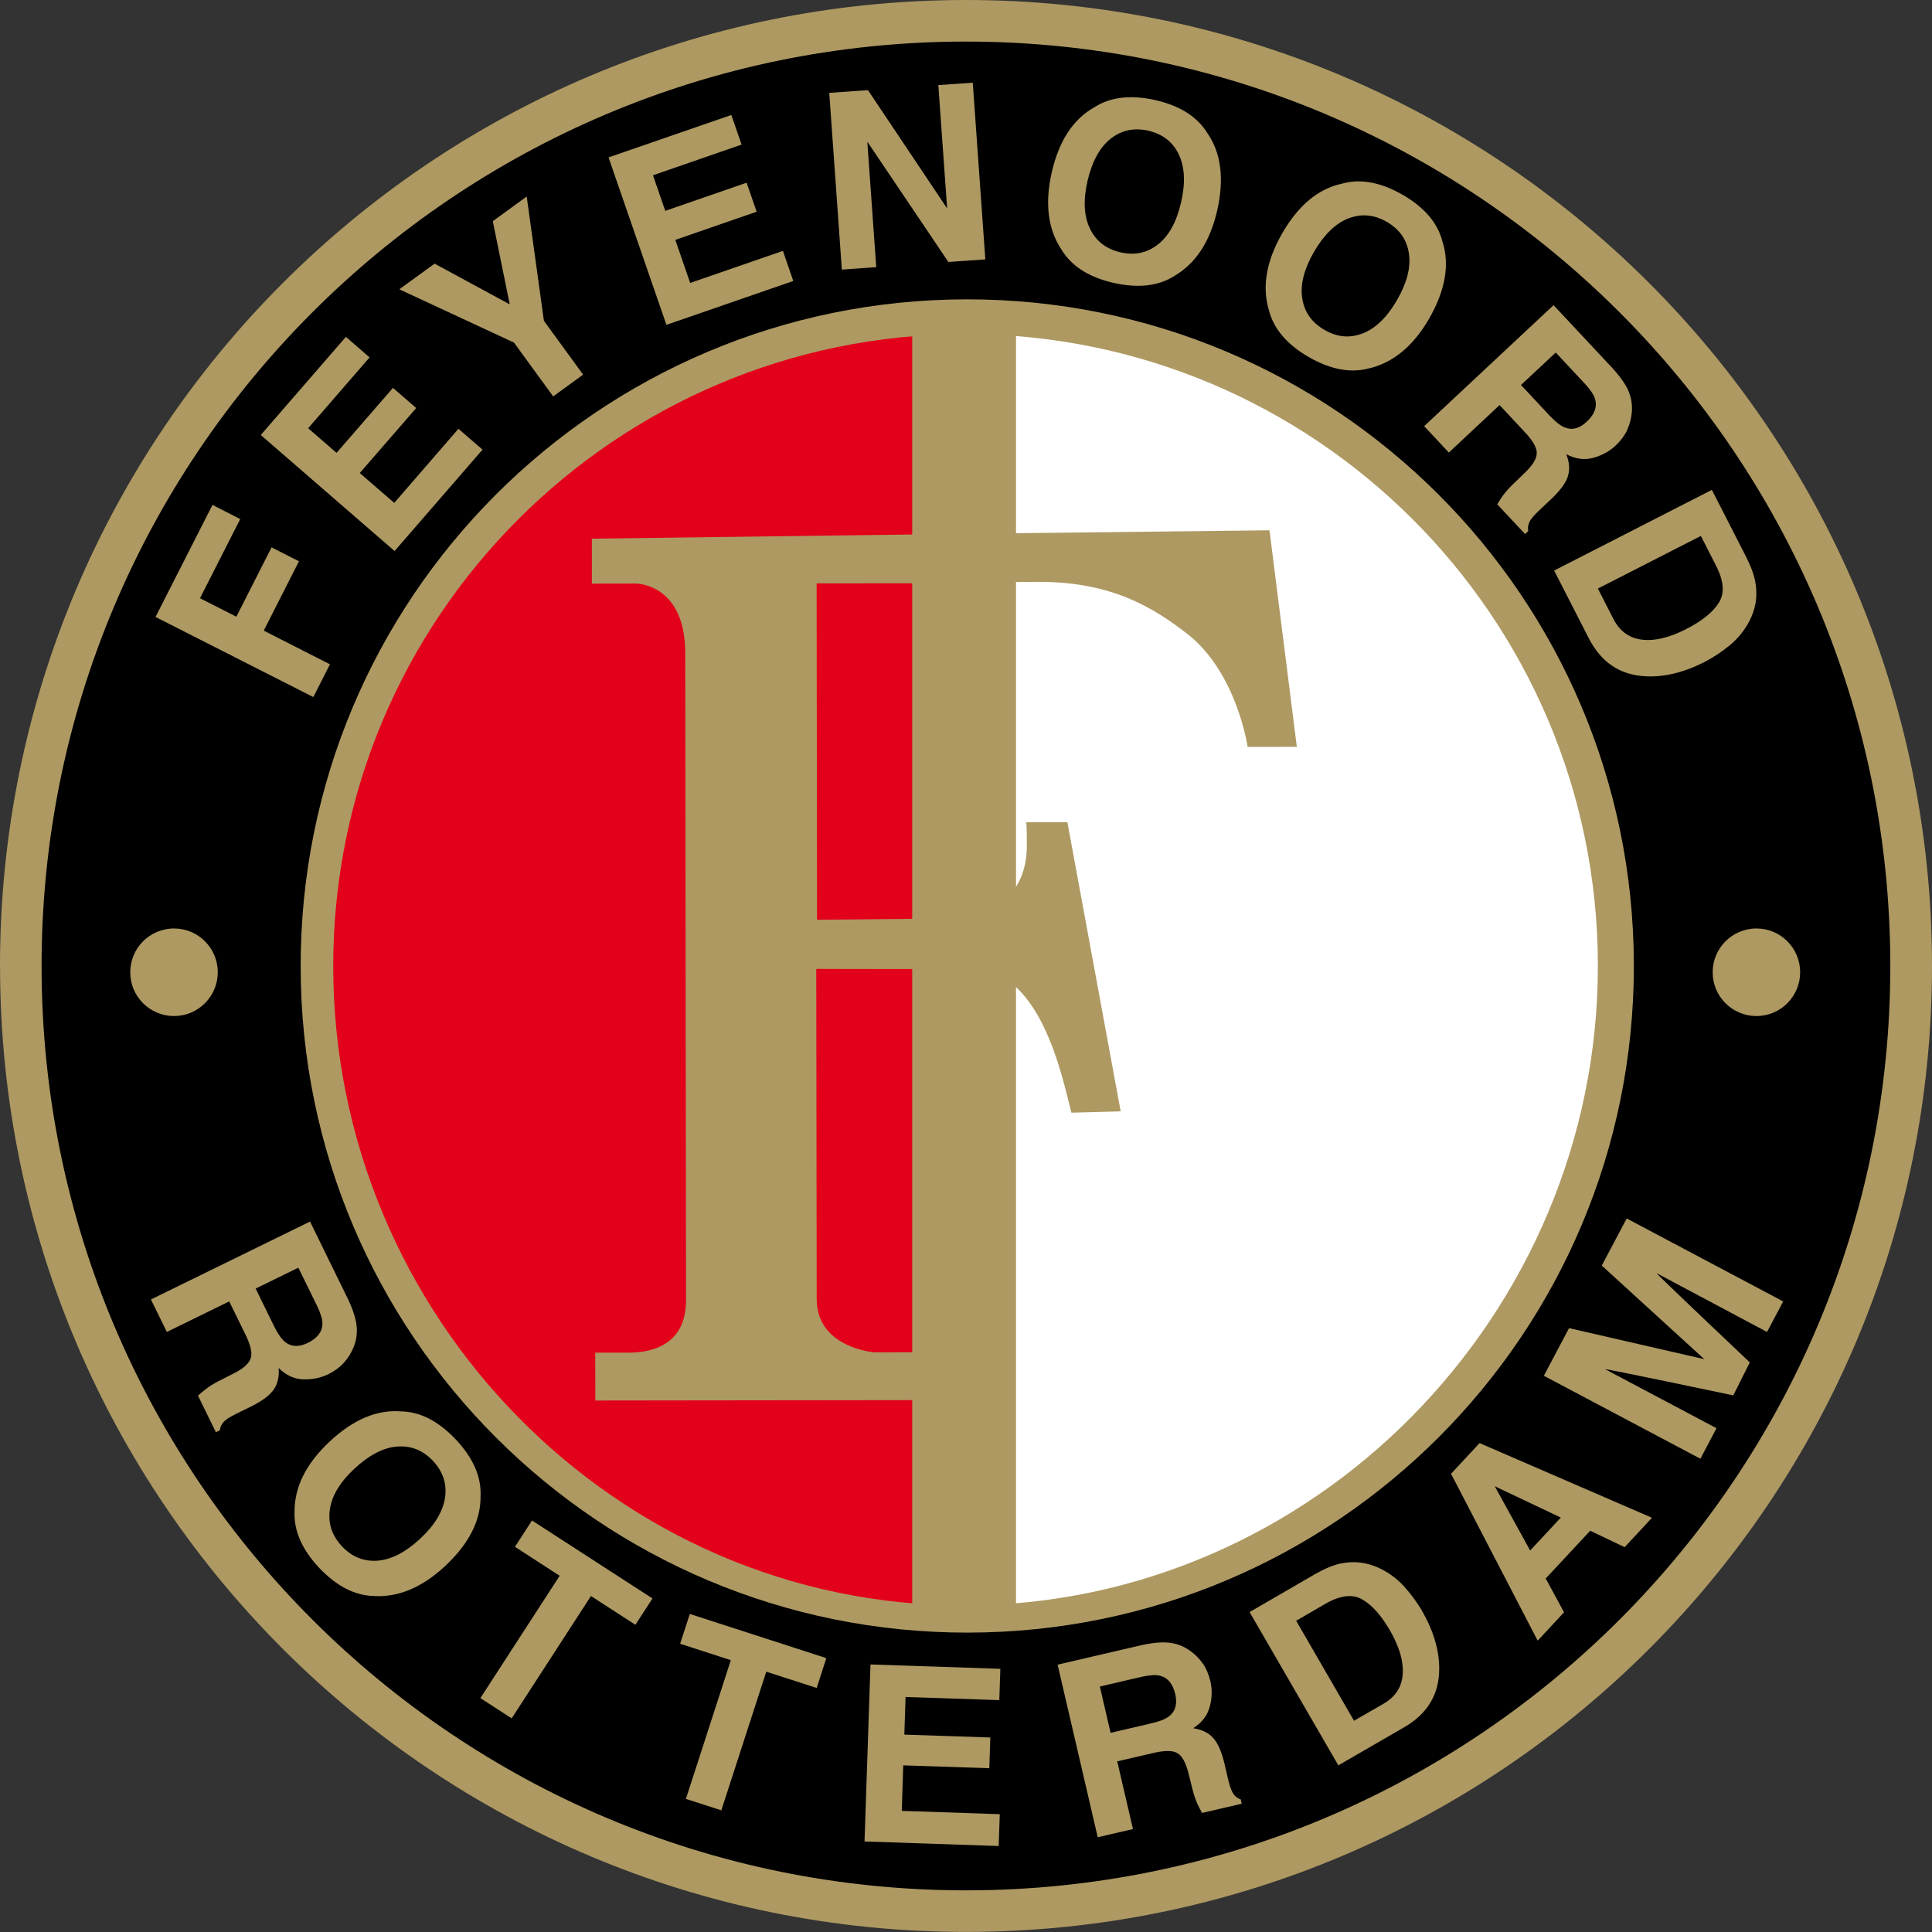
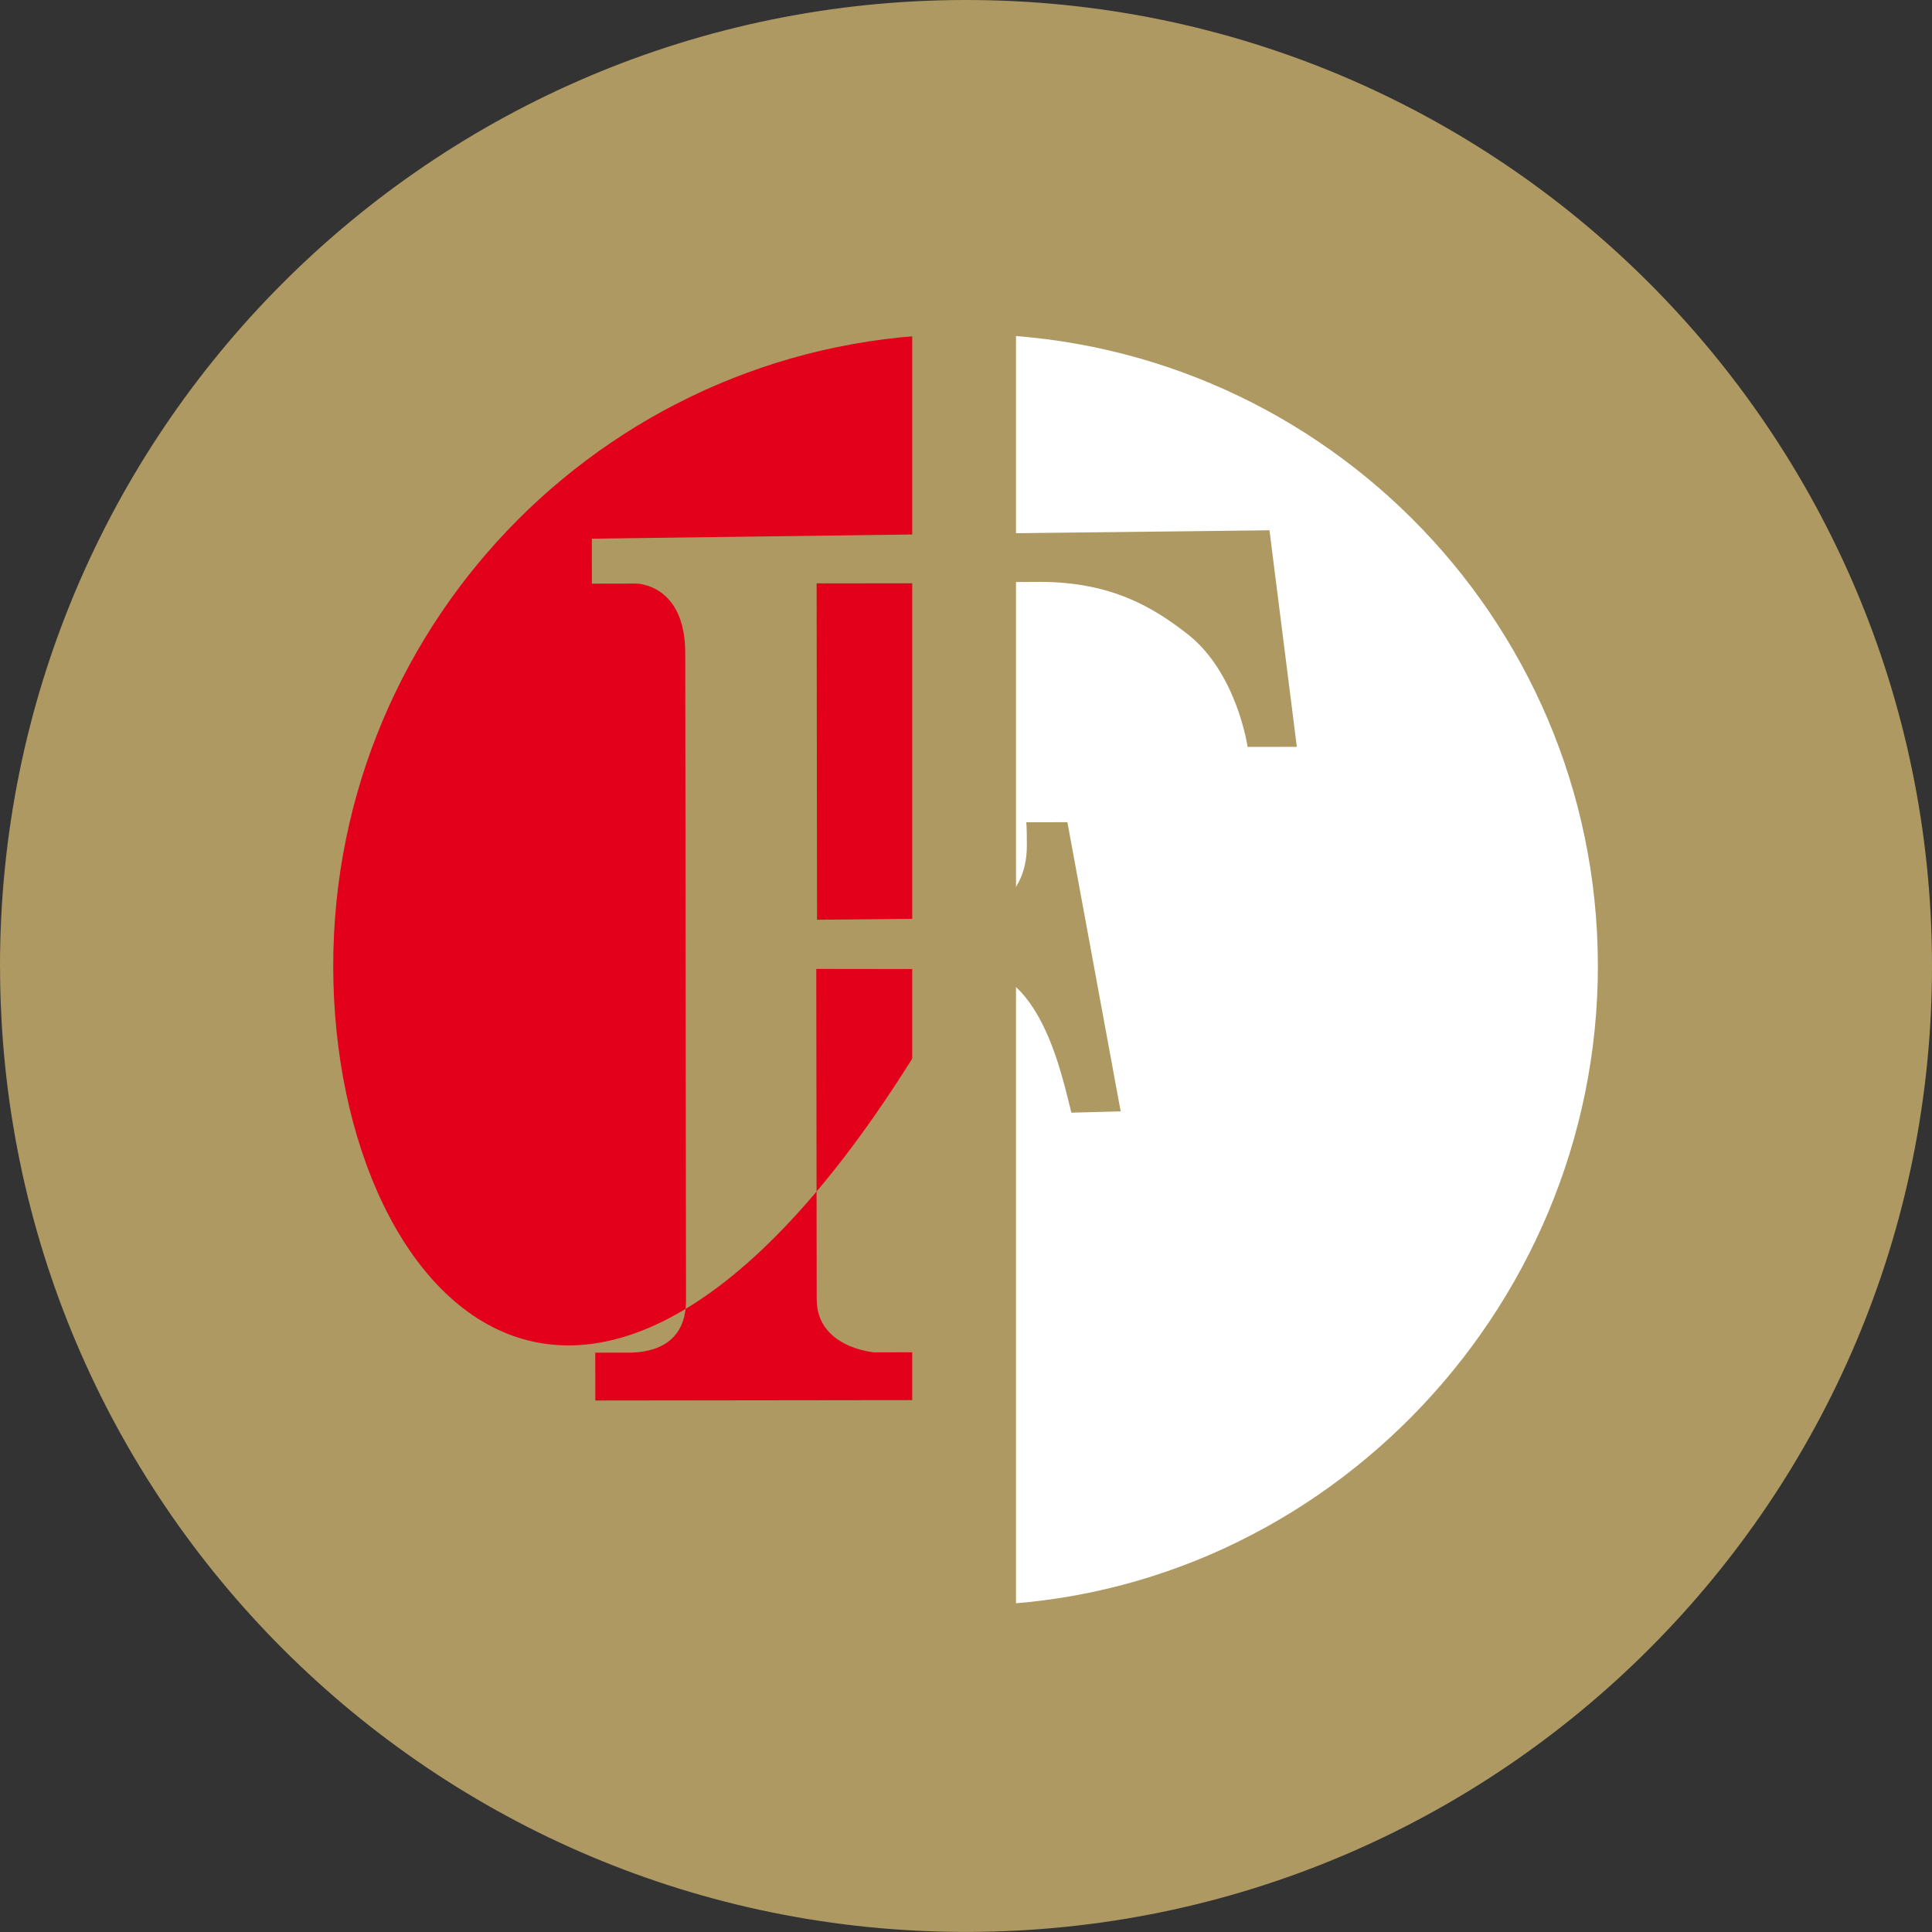
<svg xmlns="http://www.w3.org/2000/svg" width="50" height="50" viewBox="0 0 50 50" fill="none">
  <rect x="0" y="0" width="50" height="50" fill="#333333" stroke="none" />
  <g clip-path="url(#clip0_4468_474)">
    <path d="M1.83299e-05 25.03C-0.017 11.222 11.161 0.017 24.97 1.83284e-05C38.777 -0.017 49.983 11.162 50 24.97C50.017 38.776 38.837 49.982 25.03 49.998C11.222 50.016 0.017 38.836 0.001 25.03H1.83299e-05Z" fill="#AE9962" />
-     <path d="M1.076 25.03C1.06 11.817 11.758 1.093 24.971 1.076C38.182 1.061 48.905 11.758 48.921 24.971C48.937 38.182 38.241 48.906 25.029 48.922C11.816 48.937 1.092 38.24 1.076 25.029V25.03Z" fill="black" />
-     <path d="M7.781 25.021C7.769 15.493 15.483 7.759 25.011 7.747C34.539 7.736 42.273 15.45 42.284 24.979C42.296 34.506 34.581 42.24 25.053 42.252C15.524 42.264 7.792 34.549 7.781 25.022V25.021Z" fill="#AE9962" />
    <path d="M45.436 15.115C45.487 15.45 45.434 15.767 45.274 16.074C45.144 16.32 44.975 16.528 44.764 16.702C44.554 16.872 44.342 17.012 44.128 17.125C43.586 17.403 43.069 17.529 42.582 17.502C41.924 17.468 41.44 17.142 41.121 16.525L40.221 14.766L44.303 12.678L45.203 14.438C45.329 14.691 45.408 14.916 45.436 15.114V15.115ZM44.018 13.87L41.353 15.232L41.755 16.019C41.961 16.421 42.3 16.6 42.781 16.557C43.041 16.532 43.32 16.441 43.624 16.288C44.042 16.075 44.326 15.849 44.48 15.603C44.636 15.362 44.616 15.047 44.419 14.656L44.018 13.868V13.87ZM42.161 10.16C42.227 10.336 42.249 10.515 42.228 10.702C42.211 10.852 42.171 10.997 42.107 11.137C42.043 11.274 41.947 11.403 41.814 11.53C41.655 11.678 41.462 11.786 41.231 11.849C41.005 11.912 40.775 11.879 40.535 11.755C40.618 11.967 40.631 12.158 40.575 12.331C40.522 12.5 40.378 12.695 40.143 12.918L39.918 13.129C39.767 13.27 39.67 13.37 39.624 13.437C39.555 13.537 39.529 13.637 39.552 13.743L39.469 13.821L38.749 13.052C38.802 12.963 38.849 12.894 38.885 12.839C38.962 12.734 39.049 12.635 39.147 12.54L39.454 12.244C39.666 12.043 39.77 11.872 39.771 11.726C39.773 11.588 39.678 11.417 39.484 11.207L38.809 10.483L37.496 11.712L36.857 11.029L40.206 7.897L41.742 9.54C41.955 9.778 42.097 9.983 42.162 10.161L42.161 10.16ZM40.263 9.123L39.363 9.964L40.105 10.757C40.252 10.913 40.38 11.014 40.49 11.06C40.683 11.14 40.872 11.092 41.062 10.917C41.264 10.728 41.338 10.535 41.282 10.333C41.251 10.222 41.164 10.091 41.022 9.937L40.262 9.123H40.263ZM35.444 9.529C34.968 9.664 34.446 9.568 33.876 9.244C33.31 8.918 32.964 8.514 32.84 8.031C32.657 7.422 32.77 6.763 33.18 6.044C33.599 5.316 34.113 4.886 34.728 4.754C35.204 4.618 35.727 4.714 36.297 5.039C36.863 5.366 37.208 5.769 37.331 6.252C37.522 6.847 37.407 7.506 36.99 8.239C36.58 8.95 36.067 9.378 35.444 9.531V9.529ZM35.272 8.626C35.605 8.495 35.902 8.206 36.159 7.759C36.414 7.313 36.516 6.916 36.462 6.558C36.41 6.205 36.222 5.935 35.891 5.742C35.563 5.551 35.232 5.524 34.894 5.653C34.561 5.784 34.265 6.073 34.005 6.519C33.748 6.966 33.646 7.368 33.702 7.722C33.757 8.077 33.948 8.349 34.28 8.539C34.608 8.73 34.938 8.757 35.272 8.626H35.272ZM30.402 7.136C29.986 7.404 29.458 7.464 28.819 7.321C28.181 7.175 27.734 6.89 27.474 6.464C27.12 5.936 27.037 5.272 27.218 4.464C27.406 3.647 27.771 3.085 28.321 2.777C28.736 2.509 29.263 2.447 29.905 2.592C30.541 2.738 30.989 3.024 31.249 3.449C31.603 3.961 31.686 4.626 31.501 5.448C31.317 6.248 30.952 6.809 30.402 7.136ZM29.973 6.322C30.254 6.1 30.452 5.738 30.567 5.233C30.682 4.733 30.662 4.324 30.507 3.997C30.353 3.675 30.094 3.471 29.722 3.383C29.352 3.299 29.026 3.367 28.743 3.59C28.463 3.813 28.264 4.176 28.146 4.677C28.03 5.181 28.05 5.594 28.209 5.918C28.364 6.24 28.627 6.445 29.001 6.531C29.37 6.615 29.692 6.545 29.973 6.322ZM21.462 2.403L22.463 2.333L24.512 5.395L24.284 2.202L25.175 2.14L25.5 6.713L24.544 6.78L22.446 3.666L22.677 6.914L21.787 6.977L21.461 2.404L21.462 2.403ZM19.191 3.743L16.899 4.536L17.217 5.457L19.322 4.729L19.582 5.48L17.477 6.208L17.862 7.323L20.262 6.493L20.53 7.272L17.247 8.407L15.749 4.074L18.927 2.976L19.192 3.743H19.191ZM12.753 5.725L13.631 5.086L14.076 8.302L15.091 9.695L14.316 10.259L13.302 8.866L10.335 7.487L11.248 6.823L13.192 7.877L12.754 5.726L12.753 5.725ZM9.564 9.25L7.975 11.083L8.71 11.72L10.17 10.039L10.771 10.56L9.311 12.242L10.203 13.015L11.865 11.097L12.488 11.636L10.212 14.261L6.749 11.258L8.952 8.718L9.565 9.25H9.564ZM4.026 15.965L5.499 13.067L6.217 13.433L5.176 15.482L6.117 15.96L7.028 14.166L7.737 14.526L6.826 16.32L8.539 17.192L8.109 18.04L4.026 15.967V15.965Z" fill="#AE9962" />
    <path d="M9.233 34.352C9.245 34.54 9.215 34.718 9.14 34.891C9.08 35.029 9 35.155 8.897 35.271C8.795 35.383 8.665 35.478 8.503 35.562C8.307 35.656 8.091 35.705 7.85 35.697C7.616 35.691 7.406 35.593 7.212 35.403C7.23 35.63 7.186 35.817 7.082 35.965C6.98 36.112 6.787 36.255 6.499 36.4L6.221 36.535C6.035 36.626 5.911 36.694 5.849 36.744C5.755 36.818 5.701 36.907 5.691 37.015L5.587 37.066L5.124 36.119C5.202 36.049 5.266 35.997 5.317 35.956C5.42 35.876 5.532 35.808 5.655 35.745L6.034 35.552C6.296 35.422 6.446 35.289 6.489 35.149C6.531 35.019 6.49 34.827 6.367 34.568L5.932 33.68L4.318 34.471L3.906 33.63L8.024 31.614L9.013 33.635C9.147 33.925 9.221 34.163 9.231 34.351L9.233 34.352ZM7.722 32.807L6.616 33.348L7.093 34.323C7.188 34.516 7.281 34.649 7.373 34.726C7.535 34.858 7.729 34.868 7.963 34.756C8.211 34.633 8.339 34.472 8.344 34.262C8.346 34.146 8.301 33.996 8.211 33.807L7.721 32.807H7.722Z" fill="#AE9962" />
    <path d="M9.674 41.304C9.18 41.293 8.709 41.049 8.257 40.573C7.812 40.095 7.6 39.608 7.623 39.11C7.624 38.473 7.926 37.877 8.528 37.31C9.142 36.736 9.758 36.475 10.385 36.527C10.88 36.537 11.352 36.782 11.802 37.26C12.248 37.737 12.46 38.223 12.437 38.722C12.444 39.345 12.143 39.942 11.53 40.52C10.93 41.081 10.314 41.343 9.674 41.305V41.304ZM9.774 40.39C10.132 40.361 10.498 40.172 10.876 39.82C11.251 39.47 11.463 39.118 11.517 38.761C11.57 38.408 11.469 38.095 11.21 37.812C10.95 37.535 10.641 37.41 10.283 37.436C9.925 37.463 9.558 37.653 9.178 38.004C8.8 38.355 8.586 38.71 8.537 39.067C8.486 39.421 8.588 39.737 8.849 40.018C9.109 40.294 9.415 40.416 9.773 40.39H9.774Z" fill="#AE9962" />
    <path d="M13.768 39.35L16.886 41.368L16.444 42.049L15.294 41.305L13.242 44.471L12.432 43.947L14.484 40.781L13.327 40.031L13.768 39.35Z" fill="#AE9962" />
    <path d="M17.852 41.769L21.385 42.912L21.136 43.684L19.831 43.263L18.668 46.851L17.751 46.555L18.914 42.965L17.602 42.54L17.852 41.769Z" fill="#AE9962" />
    <path d="M25.874 46.951L25.846 47.775L22.374 47.657L22.528 43.076L25.889 43.189L25.862 43.999L23.436 43.918L23.404 44.892L25.629 44.966L25.603 45.762L23.376 45.687L23.338 46.865L25.874 46.951Z" fill="#AE9962" />
    <path d="M30.311 42.52C30.496 42.55 30.663 42.62 30.812 42.732C30.936 42.821 31.04 42.928 31.13 43.054C31.216 43.178 31.279 43.326 31.324 43.505C31.373 43.715 31.371 43.938 31.308 44.169C31.249 44.396 31.107 44.58 30.879 44.726C31.105 44.76 31.276 44.844 31.398 44.979C31.519 45.111 31.613 45.331 31.69 45.645L31.759 45.945C31.806 46.148 31.844 46.283 31.881 46.354C31.932 46.464 32.006 46.535 32.11 46.568L32.135 46.68L31.109 46.919C31.059 46.828 31.024 46.754 30.993 46.695C30.94 46.576 30.898 46.452 30.865 46.318L30.761 45.905C30.691 45.62 30.596 45.446 30.471 45.372C30.353 45.3 30.156 45.298 29.878 45.36L28.914 45.584L29.321 47.336L28.409 47.547L27.371 43.081L29.562 42.572C29.876 42.506 30.124 42.488 30.311 42.521V42.52ZM28.464 43.645L28.742 44.846L29.799 44.599C30.008 44.551 30.161 44.491 30.256 44.417C30.421 44.29 30.472 44.102 30.417 43.85C30.355 43.58 30.224 43.419 30.021 43.367C29.91 43.34 29.752 43.35 29.549 43.395L28.465 43.647L28.464 43.645Z" fill="#AE9962" />
    <path d="M34.712 40.462C35.042 40.393 35.362 40.431 35.679 40.575C35.931 40.691 36.148 40.85 36.333 41.051C36.514 41.252 36.663 41.456 36.788 41.664C37.094 42.192 37.247 42.699 37.247 43.187C37.246 43.846 36.948 44.347 36.346 44.698L34.636 45.687L32.339 41.72L34.048 40.73C34.294 40.591 34.514 40.5 34.712 40.46V40.462ZM33.544 41.944L35.042 44.533L35.808 44.091C36.198 43.865 36.358 43.517 36.29 43.038C36.254 42.781 36.148 42.507 35.98 42.209C35.746 41.806 35.505 41.532 35.251 41.392C35.002 41.248 34.69 41.285 34.308 41.502L33.545 41.945L33.544 41.944Z" fill="#AE9962" />
    <path d="M37.554 38.14L38.291 37.347L42.753 39.28L42.046 40.041L41.155 39.615L40.003 40.851L40.477 41.726L39.795 42.46L37.552 38.139L37.554 38.14ZM39.601 40.126L40.394 39.274L38.684 38.464L39.6 40.126H39.601Z" fill="#AE9962" />
    <path d="M41.454 32.752L42.099 31.534L46.149 33.681L45.731 34.471L42.876 32.951C42.8 32.91 45.285 35.259 45.285 35.259L44.857 36.112C44.857 36.112 41.461 35.397 41.541 35.435L44.423 36.962L44.006 37.752L39.955 35.605L40.607 34.372L44.108 35.176L41.453 32.752H41.454Z" fill="#AE9962" />
    <path d="M21.145 23.803L21.134 15.098L24.964 15.094V23.766L21.145 23.803Z" fill="#E2001A" />
-     <path d="M44.324 25.163C44.323 24.537 44.83 24.03 45.456 24.029C46.081 24.028 46.587 24.535 46.588 25.16C46.589 25.785 46.084 26.294 45.458 26.295C44.832 26.296 44.324 25.789 44.324 25.164V25.163Z" fill="#AE9962" />
-     <path d="M24.97 13.814L15.317 13.941L15.318 15.105L16.463 15.103C16.463 15.103 17.731 15.102 17.734 16.896C17.736 18.68 17.754 33.649 17.754 33.649C17.756 34.924 16.68 35.006 16.265 35.006C15.405 35.006 15.405 35.007 15.405 35.007L15.407 36.245L23.687 36.235L23.685 34.997C23.685 34.997 22.918 34.999 22.633 34.999C22.633 34.999 21.137 34.888 21.136 33.623C21.134 32.062 21.125 25.076 21.125 25.076L24.963 25.081V41.549C15.93 41.56 8.635 34.052 8.624 25.02C8.613 15.988 15.931 8.657 24.963 8.646L24.969 13.815L24.97 13.814Z" fill="#E2001A" />
+     <path d="M24.97 13.814L15.317 13.941L15.318 15.105L16.463 15.103C16.463 15.103 17.731 15.102 17.734 16.896C17.736 18.68 17.754 33.649 17.754 33.649C17.756 34.924 16.68 35.006 16.265 35.006C15.405 35.006 15.405 35.007 15.405 35.007L15.407 36.245L23.687 36.235L23.685 34.997C23.685 34.997 22.918 34.999 22.633 34.999C22.633 34.999 21.137 34.888 21.136 33.623C21.134 32.062 21.125 25.076 21.125 25.076L24.963 25.081C15.93 41.56 8.635 34.052 8.624 25.02C8.613 15.988 15.931 8.657 24.963 8.646L24.969 13.815L24.97 13.814Z" fill="#E2001A" />
    <path d="M24.964 41.549C33.996 41.538 41.364 34.011 41.353 24.979C41.342 15.947 33.996 8.634 24.964 8.645L24.97 13.814L32.854 13.724L33.562 19.328L32.288 19.33C32.288 19.33 32.014 17.404 30.723 16.402C29.863 15.734 28.779 15.057 26.899 15.059C25.889 15.06 24.965 15.086 24.965 15.086V23.766C25.284 23.766 26.575 23.406 26.575 21.886C26.575 21.285 26.557 21.28 26.557 21.28L27.624 21.279L29.003 28.762L27.728 28.796C27.494 27.904 26.915 24.879 24.963 25.08V41.548L24.964 41.549Z" fill="white" />
    <path d="M3.371 25.163C3.37 24.537 3.877 24.03 4.503 24.029C5.129 24.028 5.635 24.535 5.636 25.16C5.637 25.785 5.131 26.294 4.506 26.295C3.879 26.296 3.371 25.789 3.371 25.164V25.163Z" fill="#AE9962" />
    <path d="M24.951 8.299V41.814" stroke="#AE9962" stroke-width="2.686" />
  </g>
  <defs>
    <clipPath id="clip0_4468_474">
      <rect width="50" height="50" fill="white" />
    </clipPath>
  </defs>
</svg>